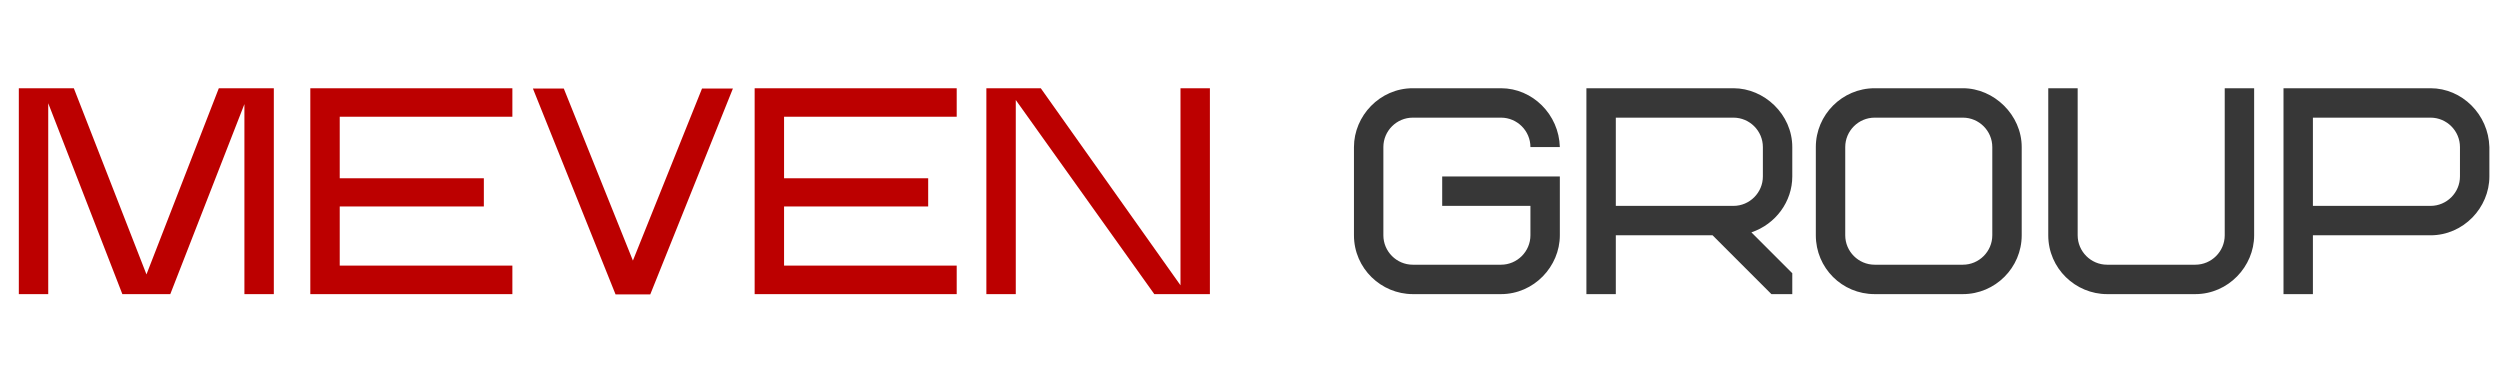
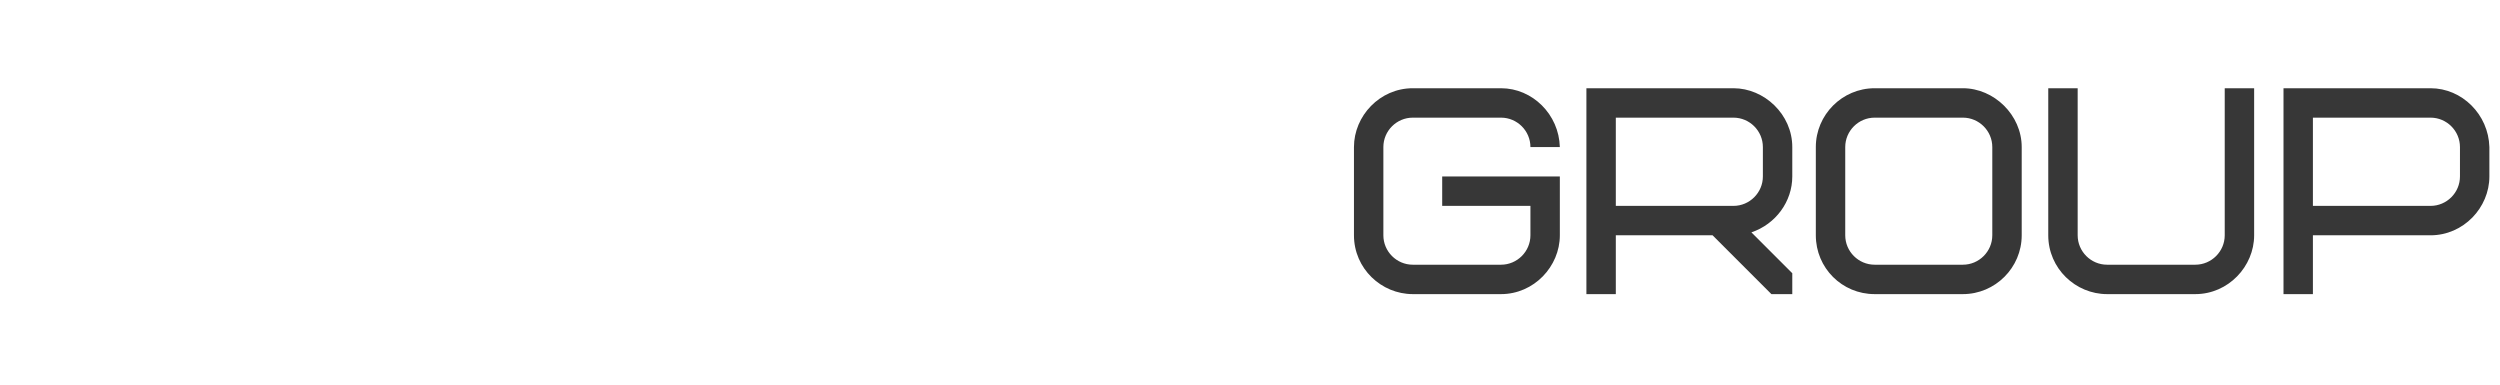
<svg xmlns="http://www.w3.org/2000/svg" width="221" height="34" viewBox="0 0 221 34" fill="none">
-   <path d="M1.664 7.8H6.526L12.948 24.258L19.344 7.8H24.206V26H21.606V9.204L15.054 26H10.816L4.264 9.126V26H1.664V7.8ZM27.432 7.8H45.294V10.322H30.032V15.756H42.772V18.252H30.032V23.478H45.294V26H27.432V7.8ZM47.109 7.826H49.839L55.949 23.036L62.059 7.826H64.789L57.483 26.026H54.415L47.109 7.826ZM66.711 7.8H84.573V10.322H69.311V15.756H82.051V18.252H69.311V23.478H84.573V26H66.711V7.8ZM87.195 7.8H92.005L104.355 25.22V7.8H106.955V26H102.041L89.795 8.84V26H87.195V7.8Z" fill="#BC0000" />
  <path d="M127.49 18.2V15.6H137.89V20.8C137.89 23.556 135.602 26 132.69 26H124.89C122.108 26 119.69 23.738 119.69 20.8V13C119.69 10.244 121.978 7.8 124.89 7.8H132.69C135.472 7.8 137.812 10.114 137.89 13H135.29C135.29 11.57 134.12 10.4 132.69 10.4H124.89C123.46 10.4 122.29 11.57 122.29 13V20.8C122.29 22.23 123.46 23.4 124.89 23.4H132.69C134.12 23.4 135.29 22.23 135.29 20.8V18.2H127.49ZM155.838 15.6V13C155.838 11.57 154.668 10.4 153.238 10.4H142.838V18.2H153.238C154.668 18.2 155.838 17.03 155.838 15.6ZM158.438 26H156.592L151.392 20.8H142.838V26H140.238V7.8H153.238C155.968 7.8 158.438 10.114 158.438 13V15.6C158.438 17.81 156.982 19.812 154.824 20.54L158.438 24.154V26ZM176.119 20.8V13C176.119 11.57 174.949 10.4 173.519 10.4H165.719C164.289 10.4 163.119 11.57 163.119 13V20.8C163.119 22.23 164.289 23.4 165.719 23.4H173.519C174.949 23.4 176.119 22.23 176.119 20.8ZM178.719 13V20.8C178.719 23.66 176.379 26 173.519 26H165.719C162.833 26 160.519 23.686 160.519 20.8V13C160.519 10.14 162.859 7.8 165.719 7.8H173.519C176.275 7.8 178.719 10.166 178.719 13ZM196.666 20.8V7.8H199.266V20.8C199.266 23.556 196.978 26 194.066 26H186.266C183.484 26 181.066 23.738 181.066 20.8V7.8H183.666V20.8C183.666 22.23 184.836 23.4 186.266 23.4H194.066C195.496 23.4 196.666 22.23 196.666 20.8ZM217.461 15.6V13C217.461 11.57 216.291 10.4 214.861 10.4H204.461V18.2H214.861C216.291 18.2 217.461 17.03 217.461 15.6ZM220.061 13V15.6C220.061 18.356 217.773 20.8 214.861 20.8H204.461V26H201.861V7.8H214.861C217.643 7.8 219.983 10.114 220.061 13Z" fill="#373737" />
</svg>